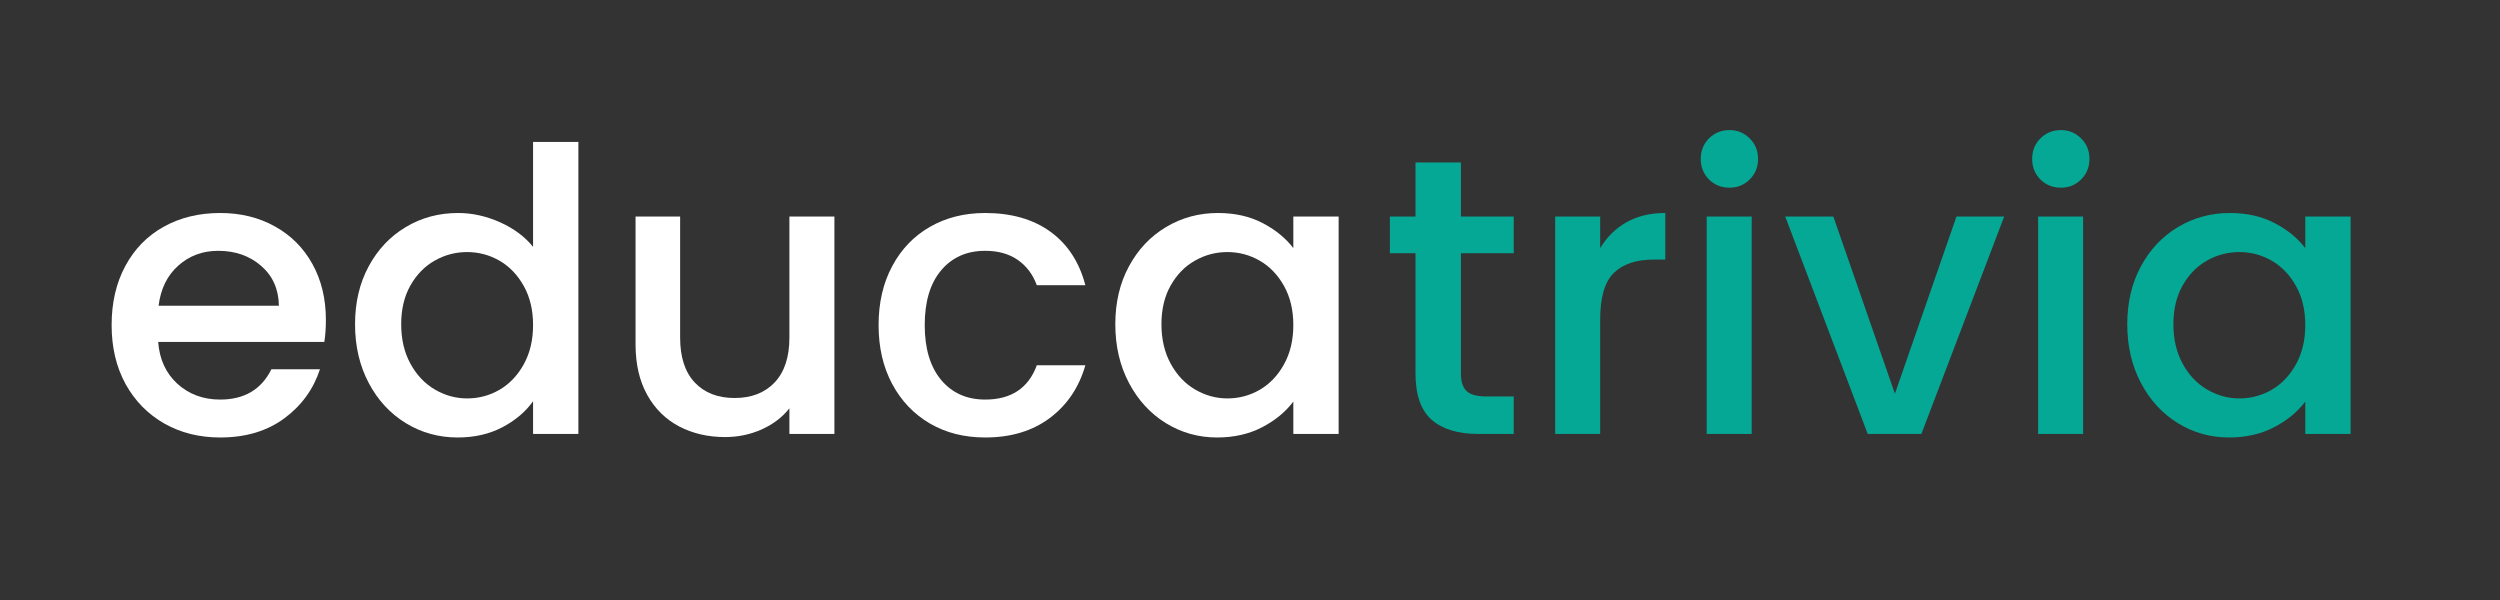
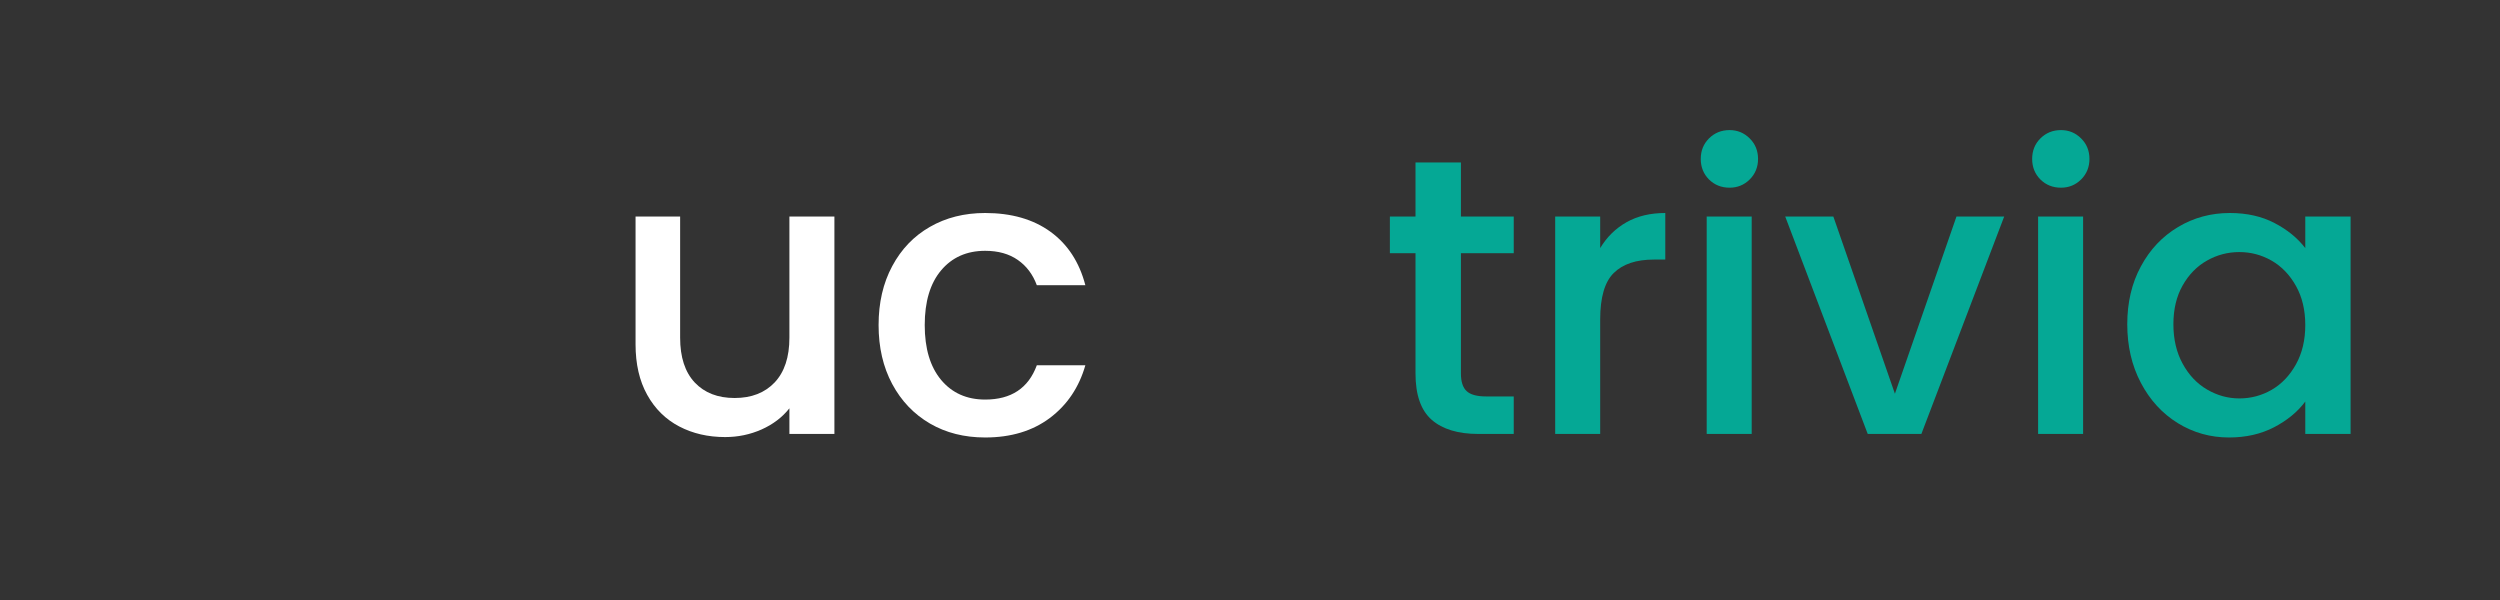
<svg xmlns="http://www.w3.org/2000/svg" width="500" zoomAndPan="magnify" viewBox="0 0 375 90" height="120" preserveAspectRatio="xMidYMid meet" version="1.0">
  <rect x="0" y="0" width="375" height="90" fill="#333333" stroke="none" />
  <defs>
    <g />
  </defs>
  <g fill="#ffffff" fill-opacity="1">
    <g transform="translate(14.555, 65.091)">
      <g>
-         <path d="M 34.328 -17.109 C 34.328 -15.879 34.25 -14.773 34.094 -13.797 L 9.172 -13.797 C 9.367 -11.191 10.332 -9.098 12.062 -7.516 C 13.801 -5.941 15.938 -5.156 18.469 -5.156 C 22.094 -5.156 24.656 -6.672 26.156 -9.703 L 33.438 -9.703 C 32.457 -6.703 30.672 -4.242 28.078 -2.328 C 25.492 -0.422 22.289 0.531 18.469 0.531 C 15.352 0.531 12.562 -0.164 10.094 -1.562 C 7.625 -2.969 5.688 -4.941 4.281 -7.484 C 2.883 -10.035 2.188 -12.984 2.188 -16.328 C 2.188 -19.68 2.867 -22.629 4.234 -25.172 C 5.598 -27.723 7.508 -29.688 9.969 -31.062 C 12.438 -32.445 15.27 -33.141 18.469 -33.141 C 21.539 -33.141 24.281 -32.469 26.688 -31.125 C 29.094 -29.789 30.969 -27.91 32.312 -25.484 C 33.656 -23.055 34.328 -20.266 34.328 -17.109 Z M 27.281 -19.234 C 27.238 -21.723 26.348 -23.719 24.609 -25.219 C 22.879 -26.719 20.734 -27.469 18.172 -27.469 C 15.836 -27.469 13.844 -26.727 12.188 -25.25 C 10.531 -23.77 9.547 -21.766 9.234 -19.234 Z M 27.281 -19.234 " />
-       </g>
+         </g>
    </g>
  </g>
  <g fill="#ffffff" fill-opacity="1">
    <g transform="translate(51.069, 65.091)">
      <g>
-         <path d="M 2.188 -16.453 C 2.188 -19.723 2.867 -22.617 4.234 -25.141 C 5.598 -27.672 7.453 -29.633 9.797 -31.031 C 12.141 -32.438 14.754 -33.141 17.641 -33.141 C 19.766 -33.141 21.863 -32.676 23.938 -31.75 C 26.008 -30.82 27.66 -29.594 28.891 -28.062 L 28.891 -43.797 L 35.688 -43.797 L 35.688 0 L 28.891 0 L 28.891 -4.906 C 27.773 -3.332 26.238 -2.031 24.281 -1 C 22.332 0.02 20.098 0.531 17.578 0.531 C 14.734 0.531 12.141 -0.188 9.797 -1.625 C 7.453 -3.062 5.598 -5.07 4.234 -7.656 C 2.867 -10.25 2.188 -13.18 2.188 -16.453 Z M 28.891 -16.328 C 28.891 -18.578 28.426 -20.531 27.5 -22.188 C 26.57 -23.852 25.359 -25.117 23.859 -25.984 C 22.359 -26.848 20.738 -27.281 19 -27.281 C 17.258 -27.281 15.641 -26.852 14.141 -26 C 12.641 -25.156 11.426 -23.914 10.5 -22.281 C 9.57 -20.645 9.109 -18.703 9.109 -16.453 C 9.109 -14.203 9.57 -12.227 10.5 -10.531 C 11.426 -8.832 12.648 -7.539 14.172 -6.656 C 15.691 -5.77 17.301 -5.328 19 -5.328 C 20.738 -5.328 22.359 -5.758 23.859 -6.625 C 25.359 -7.5 26.57 -8.773 27.5 -10.453 C 28.426 -12.129 28.891 -14.086 28.891 -16.328 Z M 28.891 -16.328 " />
-       </g>
+         </g>
    </g>
  </g>
  <g fill="#ffffff" fill-opacity="1">
    <g transform="translate(91.192, 65.091)">
      <g>
        <path d="M 33.969 -32.609 L 33.969 0 L 27.219 0 L 27.219 -3.844 C 26.156 -2.5 24.766 -1.441 23.047 -0.672 C 21.336 0.086 19.516 0.469 17.578 0.469 C 15.016 0.469 12.719 -0.062 10.688 -1.125 C 8.656 -2.188 7.055 -3.766 5.891 -5.859 C 4.723 -7.953 4.141 -10.477 4.141 -13.438 L 4.141 -32.609 L 10.828 -32.609 L 10.828 -14.438 C 10.828 -11.52 11.555 -9.281 13.016 -7.719 C 14.484 -6.164 16.477 -5.391 19 -5.391 C 21.52 -5.391 23.52 -6.164 25 -7.719 C 26.477 -9.281 27.219 -11.52 27.219 -14.438 L 27.219 -32.609 Z M 33.969 -32.609 " />
      </g>
    </g>
  </g>
  <g fill="#ffffff" fill-opacity="1">
    <g transform="translate(129.6, 65.091)">
      <g>
        <path d="M 2.188 -16.328 C 2.188 -19.68 2.867 -22.629 4.234 -25.172 C 5.598 -27.723 7.484 -29.688 9.891 -31.062 C 12.297 -32.445 15.055 -33.141 18.172 -33.141 C 22.117 -33.141 25.383 -32.203 27.969 -30.328 C 30.551 -28.453 32.297 -25.781 33.203 -22.312 L 25.922 -22.312 C 25.328 -23.926 24.379 -25.188 23.078 -26.094 C 21.773 -27.008 20.141 -27.469 18.172 -27.469 C 15.41 -27.469 13.207 -26.488 11.562 -24.531 C 9.926 -22.582 9.109 -19.848 9.109 -16.328 C 9.109 -12.816 9.926 -10.078 11.562 -8.109 C 13.207 -6.141 15.41 -5.156 18.172 -5.156 C 22.078 -5.156 24.66 -6.867 25.922 -10.297 L 33.203 -10.297 C 32.254 -6.984 30.477 -4.348 27.875 -2.391 C 25.27 -0.441 22.035 0.531 18.172 0.531 C 15.055 0.531 12.297 -0.164 9.891 -1.562 C 7.484 -2.969 5.598 -4.941 4.234 -7.484 C 2.867 -10.035 2.188 -12.984 2.188 -16.328 Z M 2.188 -16.328 " />
      </g>
    </g>
  </g>
  <g fill="#ffffff" fill-opacity="1">
    <g transform="translate(165.108, 65.091)">
      <g>
-         <path d="M 2.188 -16.453 C 2.188 -19.723 2.867 -22.617 4.234 -25.141 C 5.598 -27.672 7.453 -29.633 9.797 -31.031 C 12.141 -32.438 14.734 -33.141 17.578 -33.141 C 20.141 -33.141 22.379 -32.633 24.297 -31.625 C 26.211 -30.625 27.742 -29.375 28.891 -27.875 L 28.891 -32.609 L 35.688 -32.609 L 35.688 0 L 28.891 0 L 28.891 -4.859 C 27.742 -3.316 26.18 -2.031 24.203 -1 C 22.234 0.02 19.984 0.531 17.453 0.531 C 14.66 0.531 12.098 -0.188 9.766 -1.625 C 7.441 -3.062 5.598 -5.07 4.234 -7.656 C 2.867 -10.25 2.188 -13.18 2.188 -16.453 Z M 28.891 -16.328 C 28.891 -18.578 28.426 -20.531 27.5 -22.188 C 26.57 -23.852 25.359 -25.117 23.859 -25.984 C 22.359 -26.848 20.738 -27.281 19 -27.281 C 17.258 -27.281 15.641 -26.852 14.141 -26 C 12.641 -25.156 11.426 -23.914 10.5 -22.281 C 9.57 -20.645 9.109 -18.703 9.109 -16.453 C 9.109 -14.203 9.57 -12.227 10.5 -10.531 C 11.426 -8.832 12.648 -7.539 14.172 -6.656 C 15.691 -5.77 17.301 -5.328 19 -5.328 C 20.738 -5.328 22.359 -5.758 23.859 -6.625 C 25.359 -7.5 26.57 -8.773 27.5 -10.453 C 28.426 -12.129 28.891 -14.086 28.891 -16.328 Z M 28.891 -16.328 " />
-       </g>
+         </g>
    </g>
  </g>
  <g fill="#05a895" fill-opacity="1">
    <g transform="translate(206.826, 65.091)">
      <g>
        <path d="M 12.312 -27.109 L 12.312 -9.062 C 12.312 -7.832 12.598 -6.953 13.172 -6.422 C 13.742 -5.891 14.719 -5.625 16.094 -5.625 L 20.234 -5.625 L 20.234 0 L 14.922 0 C 11.879 0 9.547 -0.707 7.922 -2.125 C 6.305 -3.551 5.5 -5.863 5.5 -9.062 L 5.5 -27.109 L 1.656 -27.109 L 1.656 -32.609 L 5.5 -32.609 L 5.5 -40.719 L 12.312 -40.719 L 12.312 -32.609 L 20.234 -32.609 L 20.234 -27.109 Z M 12.312 -27.109 " />
      </g>
    </g>
  </g>
  <g fill="#05a895" fill-opacity="1">
    <g transform="translate(228.841, 65.091)">
      <g>
        <path d="M 11.188 -27.875 C 12.176 -29.531 13.488 -30.82 15.125 -31.75 C 16.758 -32.676 18.703 -33.141 20.953 -33.141 L 20.953 -26.156 L 19.234 -26.156 C 16.586 -26.156 14.582 -25.484 13.219 -24.141 C 11.863 -22.805 11.188 -20.484 11.188 -17.172 L 11.188 0 L 4.438 0 L 4.438 -32.609 L 11.188 -32.609 Z M 11.188 -27.875 " />
      </g>
    </g>
  </g>
  <g fill="#05a895" fill-opacity="1">
    <g transform="translate(251.566, 65.091)">
      <g>
        <path d="M 7.875 -36.938 C 6.645 -36.938 5.613 -37.348 4.781 -38.172 C 3.957 -39.004 3.547 -40.031 3.547 -41.25 C 3.547 -42.477 3.957 -43.504 4.781 -44.328 C 5.613 -45.16 6.645 -45.578 7.875 -45.578 C 9.051 -45.578 10.055 -45.16 10.891 -44.328 C 11.723 -43.504 12.141 -42.477 12.141 -41.25 C 12.141 -40.031 11.723 -39.004 10.891 -38.172 C 10.055 -37.348 9.051 -36.938 7.875 -36.938 Z M 11.188 -32.609 L 11.188 0 L 4.438 0 L 4.438 -32.609 Z M 11.188 -32.609 " />
      </g>
    </g>
  </g>
  <g fill="#05a895" fill-opacity="1">
    <g transform="translate(267.19, 65.091)">
      <g>
        <path d="M 17.047 -6.031 L 26.281 -32.609 L 33.438 -32.609 L 21.016 0 L 12.969 0 L 0.594 -32.609 L 7.812 -32.609 Z M 17.047 -6.031 " />
      </g>
    </g>
  </g>
  <g fill="#05a895" fill-opacity="1">
    <g transform="translate(301.277, 65.091)">
      <g>
        <path d="M 7.875 -36.938 C 6.645 -36.938 5.613 -37.348 4.781 -38.172 C 3.957 -39.004 3.547 -40.031 3.547 -41.25 C 3.547 -42.477 3.957 -43.504 4.781 -44.328 C 5.613 -45.16 6.645 -45.578 7.875 -45.578 C 9.051 -45.578 10.055 -45.16 10.891 -44.328 C 11.723 -43.504 12.141 -42.477 12.141 -41.25 C 12.141 -40.031 11.723 -39.004 10.891 -38.172 C 10.055 -37.348 9.051 -36.938 7.875 -36.938 Z M 11.188 -32.609 L 11.188 0 L 4.438 0 L 4.438 -32.609 Z M 11.188 -32.609 " />
      </g>
    </g>
  </g>
  <g fill="#05a895" fill-opacity="1">
    <g transform="translate(316.901, 65.091)">
      <g>
        <path d="M 2.188 -16.453 C 2.188 -19.723 2.867 -22.617 4.234 -25.141 C 5.598 -27.672 7.453 -29.633 9.797 -31.031 C 12.141 -32.438 14.734 -33.141 17.578 -33.141 C 20.141 -33.141 22.379 -32.633 24.297 -31.625 C 26.211 -30.625 27.742 -29.375 28.891 -27.875 L 28.891 -32.609 L 35.688 -32.609 L 35.688 0 L 28.891 0 L 28.891 -4.859 C 27.742 -3.316 26.18 -2.031 24.203 -1 C 22.234 0.02 19.984 0.531 17.453 0.531 C 14.66 0.531 12.098 -0.188 9.766 -1.625 C 7.441 -3.062 5.598 -5.07 4.234 -7.656 C 2.867 -10.25 2.188 -13.18 2.188 -16.453 Z M 28.891 -16.328 C 28.891 -18.578 28.426 -20.531 27.5 -22.188 C 26.57 -23.852 25.359 -25.117 23.859 -25.984 C 22.359 -26.848 20.738 -27.281 19 -27.281 C 17.258 -27.281 15.641 -26.852 14.141 -26 C 12.641 -25.156 11.426 -23.914 10.5 -22.281 C 9.57 -20.645 9.109 -18.703 9.109 -16.453 C 9.109 -14.203 9.57 -12.227 10.5 -10.531 C 11.426 -8.832 12.648 -7.539 14.172 -6.656 C 15.691 -5.77 17.301 -5.328 19 -5.328 C 20.738 -5.328 22.359 -5.758 23.859 -6.625 C 25.359 -7.5 26.57 -8.773 27.5 -10.453 C 28.426 -12.129 28.891 -14.086 28.891 -16.328 Z M 28.891 -16.328 " />
      </g>
    </g>
  </g>
</svg>